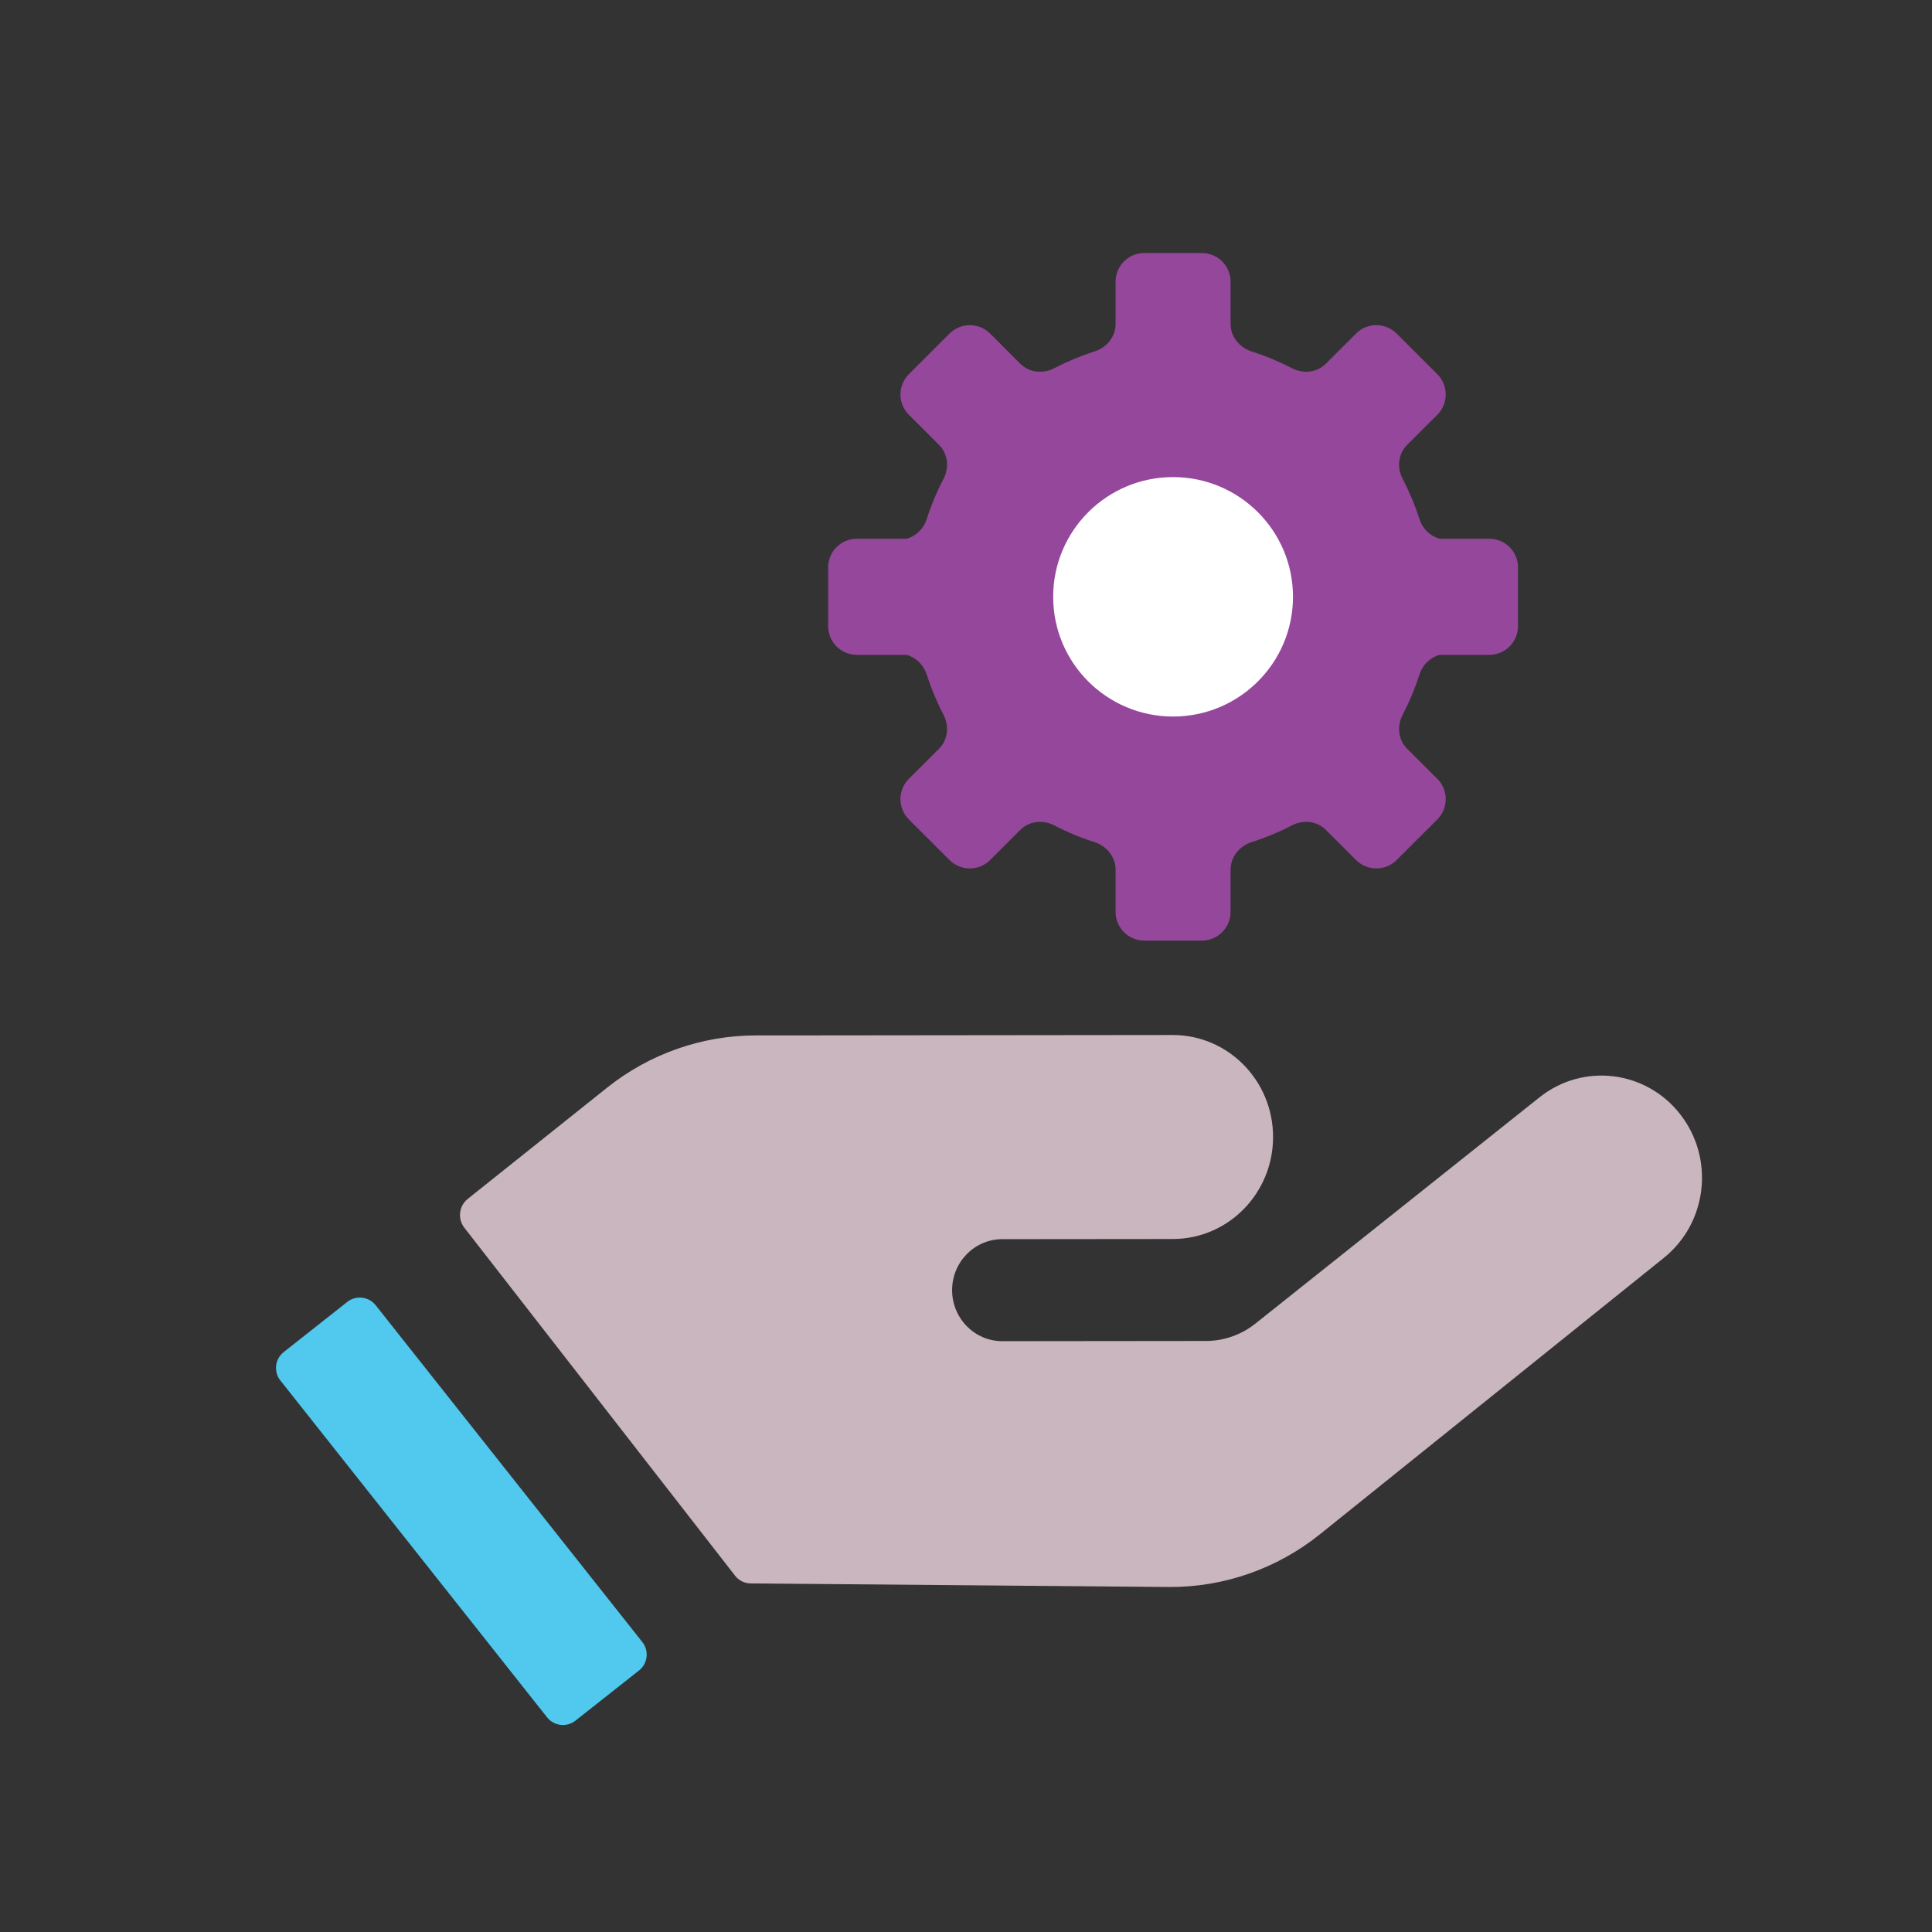
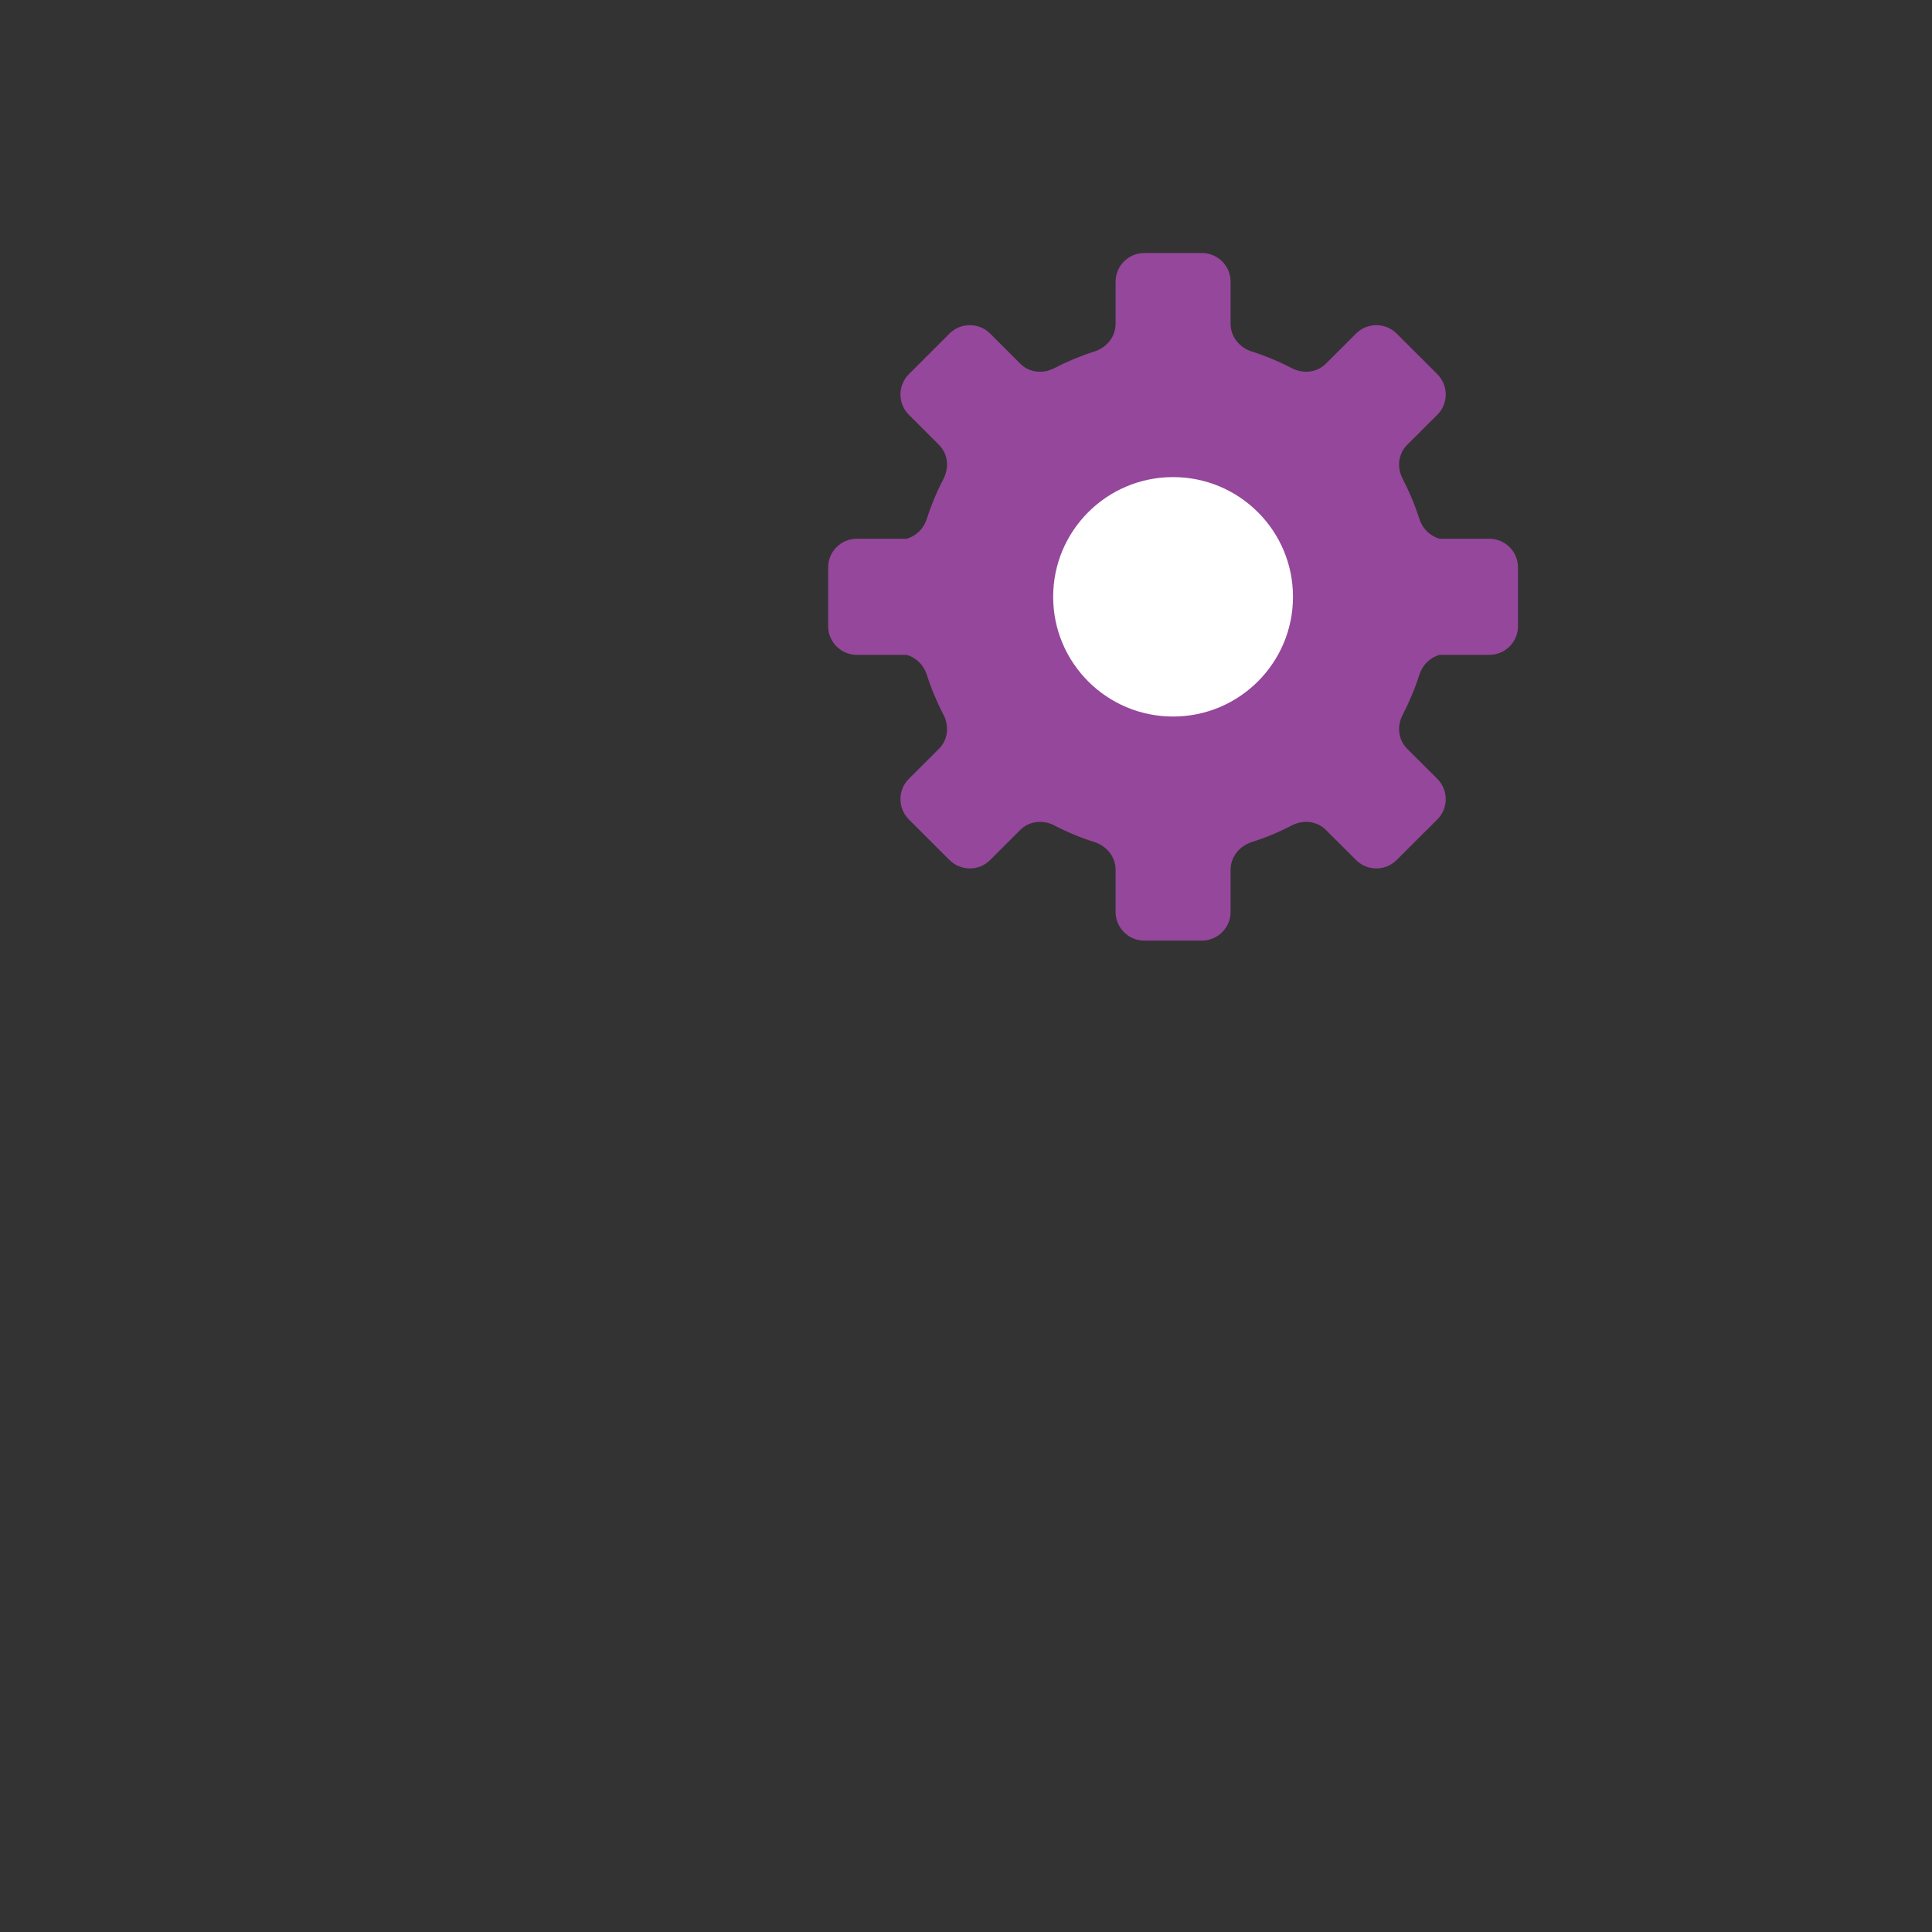
<svg xmlns="http://www.w3.org/2000/svg" width="84px" height="84px" viewBox="0 0 84 84" version="1.1">
  <rect x="0" y="0" width="84" height="84" fill="#333333" stroke="none" />
  <title>Group 4</title>
  <g id="APS-Website" stroke="none" stroke-width="1" fill="none" fill-rule="evenodd">
    <g id="Home" transform="translate(-1070, -761)">
      <g id="USPs" transform="translate(144, 761)">
        <g id="Group-4" transform="translate(926, 0)">
-           <polygon id="Fill-9" points="0 84 84 84 84 0 0 0" />
-           <path d="M73.057,48.452 L73.057,48.452 C71.565,46.533 68.827,46.201 66.934,47.711 L54.581,57.549 C53.967,58.037 53.21,58.303 52.431,58.303 L43.581,58.312 C42.376,58.313 41.398,57.322 41.396,56.096 C41.396,54.872 42.37,53.879 43.576,53.877 L50.993,53.87 C53.403,53.868 55.354,51.879 55.351,49.431 C55.349,46.981 53.395,44.998 50.984,45 L34.002,45.018 L32.856,45.018 C30.512,45.021 28.236,45.821 26.393,47.292 L20.334,52.128 C19.954,52.431 19.889,52.992 20.187,53.377 L31.959,68.508 C32.123,68.718 32.37,68.842 32.634,68.844 L46.873,68.966 L50.81,69 C53.196,69.019 55.518,68.21 57.391,66.706 L72.34,54.691 C74.234,53.169 74.555,50.377 73.057,48.452" id="Fill-73" fill="#C9B6BE" />
-           <path d="M16.334,56.75 C16.033,56.369 15.48,56.304 15.097,56.606 L12.334,58.787 C11.952,59.088 11.889,59.642 12.19,60.021 L23.785,74.665 C24.086,75.047 24.639,75.112 25.021,74.81 L27.784,72.629 C28.164,72.328 28.229,71.774 27.928,71.394 L16.334,56.75 Z" id="Path" fill="#51C8EE" />
          <path d="M64.751,23.423 L62.585,23.423 C62.175,23.305 61.847,22.987 61.712,22.561 C61.518,21.956 61.273,21.372 60.985,20.817 C60.729,20.326 60.789,19.733 61.18,19.343 L62.492,18.034 C62.98,17.547 62.98,16.756 62.492,16.269 L60.724,14.503 C60.236,14.016 59.445,14.016 58.958,14.503 L57.646,15.813 C57.255,16.204 56.661,16.264 56.17,16.009 C55.613,15.72 55.031,15.476 54.423,15.282 C53.888,15.112 53.504,14.642 53.504,14.079 L53.504,12.247 C53.504,11.559 52.944,11 52.253,11 L49.754,11 C49.064,11 48.504,11.559 48.504,12.247 L48.504,14.079 C48.504,14.642 48.12,15.112 47.583,15.282 C46.977,15.476 46.393,15.72 45.836,16.009 C45.347,16.264 44.751,16.204 44.36,15.813 L43.05,14.503 C42.562,14.016 41.77,14.016 41.282,14.503 L39.516,16.269 C39.028,16.756 39.028,17.547 39.516,18.034 L40.826,19.343 C41.217,19.733 41.277,20.326 41.023,20.817 C40.733,21.372 40.49,21.956 40.296,22.561 C40.159,22.987 39.831,23.305 39.423,23.423 L37.256,23.423 C36.566,23.423 36.006,23.982 36.006,24.671 L36.006,27.225 C36.006,27.913 36.566,28.472 37.256,28.472 L39.423,28.472 C39.831,28.59 40.159,28.91 40.296,29.335 C40.49,29.94 40.733,30.524 41.023,31.08 C41.277,31.569 41.217,32.163 40.826,32.554 L39.516,33.862 C39.028,34.349 39.028,35.141 39.516,35.628 L41.282,37.392 C41.77,37.879 42.562,37.879 43.05,37.392 L44.36,36.083 C44.751,35.693 45.347,35.633 45.836,35.886 C46.393,36.176 46.977,36.419 47.583,36.612 C48.12,36.785 48.504,37.254 48.504,37.817 L48.504,39.648 C48.504,40.337 49.064,40.896 49.754,40.896 L52.253,40.896 C52.944,40.896 53.504,40.337 53.504,39.648 L53.504,37.817 C53.504,37.254 53.888,36.785 54.423,36.612 C55.031,36.419 55.613,36.176 56.17,35.886 C56.661,35.633 57.255,35.693 57.646,36.083 L58.958,37.392 C59.445,37.879 60.236,37.879 60.724,37.392 L62.492,35.628 C62.98,35.141 62.98,34.349 62.492,33.862 L61.18,32.554 C60.789,32.163 60.729,31.569 60.985,31.08 C61.273,30.524 61.518,29.94 61.712,29.335 C61.847,28.91 62.175,28.59 62.585,28.472 L64.751,28.472 C65.442,28.472 66,27.913 66,27.225 L66,24.671 C66,23.982 65.44,23.423 64.751,23.423 Z" id="Path" fill="#95479B" />
          <path d="M51.003,31.154 C48.124,31.154 45.79,28.824 45.79,25.948 C45.79,23.073 48.124,20.743 51.003,20.743 C53.882,20.743 56.217,23.073 56.217,25.948 C56.217,28.824 53.882,31.154 51.003,31.154 L51.003,31.154 Z" id="Path" fill="#FFFFFF" />
        </g>
      </g>
    </g>
  </g>
</svg>